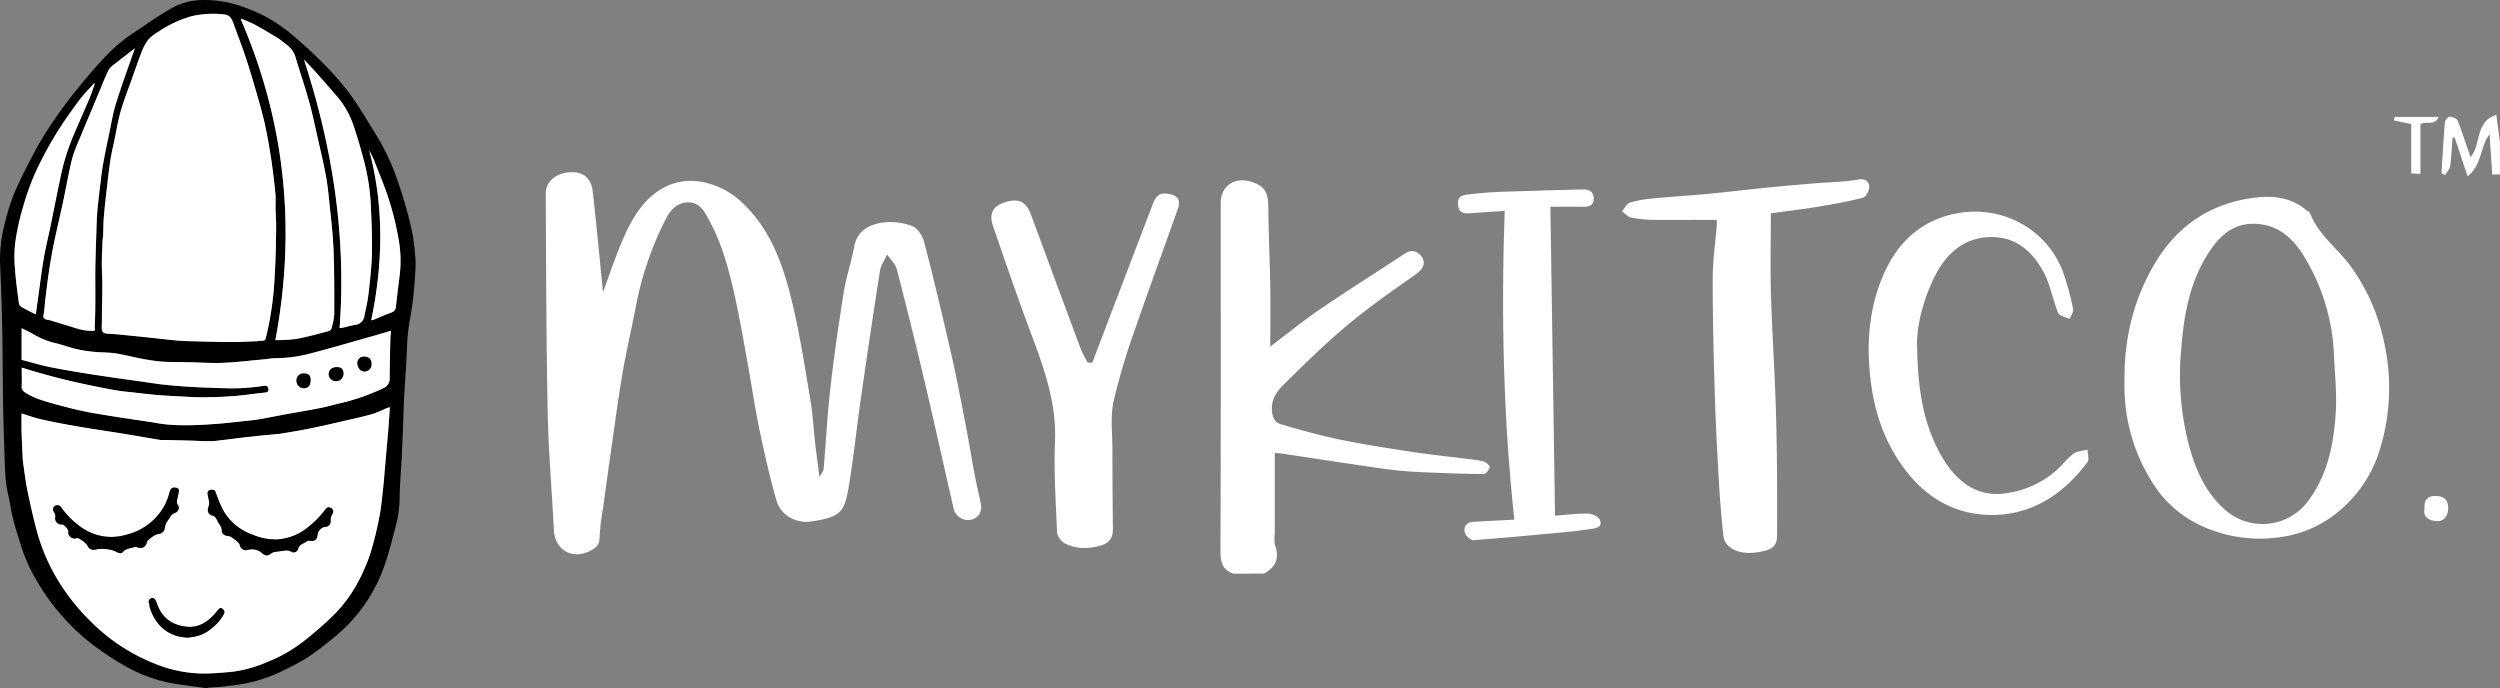
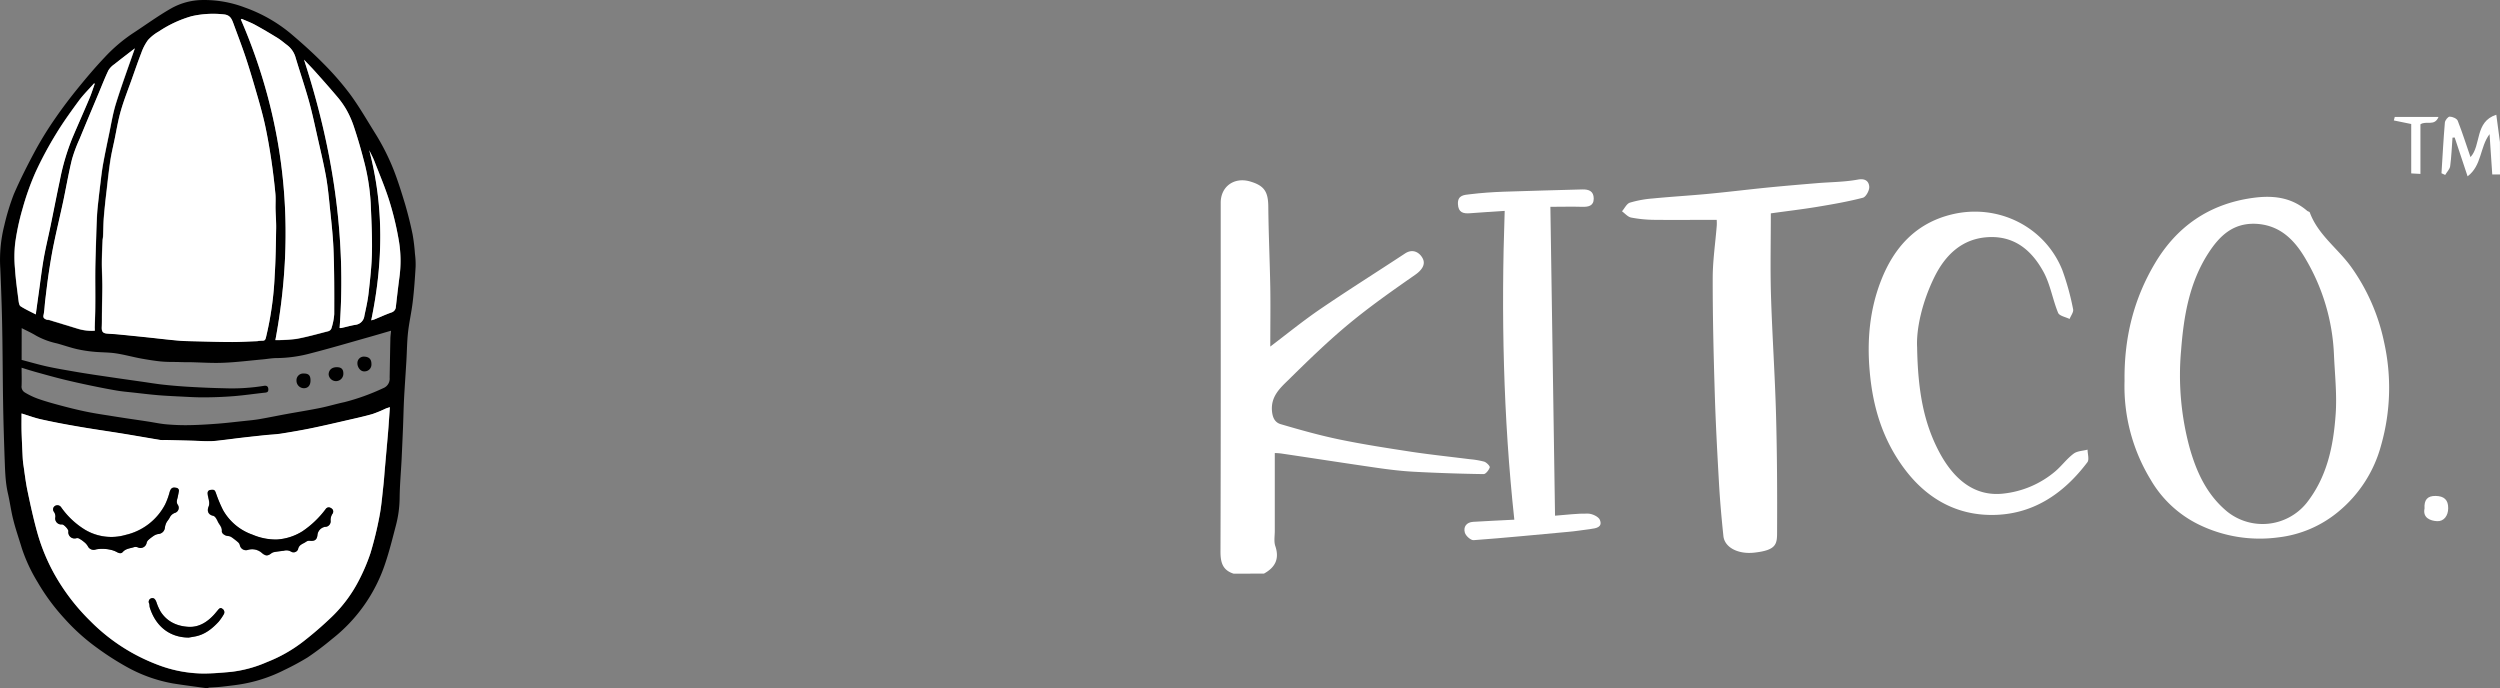
<svg xmlns="http://www.w3.org/2000/svg" id="Layer_1" data-name="Layer 1" viewBox="0 0 871.54 240">
  <rect x="0" y="0" width="871.54" height="240" fill="#808080" stroke="none" />
  <defs>
    <style>.cls-1{fill:#fff;}</style>
  </defs>
  <path class="cls-1" d="M475.67,245.06c-3.92-1.24-4.62-4-4.6-7.87.14-40.49.08-81,.08-121.46,0-5.63,4.65-9,10.17-7.43,5.06,1.47,6.38,3.6,6.42,8.87.09,9.35.52,18.69.69,28,.11,6.72,0,13.44,0,20.71,6-4.55,11.57-9.08,17.47-13.1,9.72-6.62,19.69-12.89,29.52-19.36,2.78-1.83,5.1-.25,6.12,1.68,1.15,2.17-.29,4.15-2.6,5.76-7.85,5.48-15.73,11-23.09,17.1s-14.28,12.83-21.12,19.57c-3,2.92-6.22,5.86-5.69,11,.25,2.42,1.19,3.87,3.05,4.41,6.8,2,13.64,3.92,20.56,5.35,8.31,1.72,16.7,3,25.09,4.29,6.71,1,13.46,1.71,20.19,2.56A29.54,29.54,0,0,1,563,206c.83.27,2.08,1.56,1.94,2-.31.95-1.4,2.35-2.15,2.34q-12.14-.18-24.27-.82c-4.26-.23-8.52-.74-12.75-1.35-11.16-1.61-22.3-3.35-33.45-5A19.55,19.55,0,0,0,490,203c0,9.22,0,18.2,0,27.18,0,1.76-.36,3.65.18,5.24,1.52,4.49-.06,7.46-3.94,9.6Z" transform="translate(-45.59 -45.06)" />
  <path class="cls-1" d="M917.13,105.88h-2.7c-.32-4.73-.62-9.29-.94-14.06-3.45,4.64-2.65,10.93-7.66,14.71-1.68-5-3.09-9.29-4.5-13.54l-.76.06c-.25,3.32-.37,6.65-.81,9.94-.15,1.08-1.14,2-1.74,3.06l-1.29-.59c.37-5.9.68-11.8,1.18-17.68.07-.78,1.11-2.08,1.67-2.06,1,0,2.5.66,2.81,1.43,1.66,4.2,3,8.51,4.45,12.68,3.82-4.13,1.4-12.31,9-14.77.48,3.6.87,6.57,1.27,9.54Z" transform="translate(-45.59 -45.06)" />
-   <path class="cls-1" d="M255.8,146.93c2.07-5.54,4.27-12.29,7.09-18.76,3.27-7.48,7.48-14.57,15.21-18.24,8.35-4,18.82-.92,25.52,5.13,11.06,10,15.32,23.34,18.52,37.09,2.51,10.75,4.18,21.71,6,32.62.82,4.87,1.07,9.84,1.63,14.76.42,3.66.91,7.3,1.5,11.93.8-1.54,1.39-2.18,1.45-2.86.81-9.48,1.3-19,2.38-28.44,1.26-11.12,2.87-22.2,4.64-33.25.85-5.31,2.66-10.46,3.61-15.76,1-5.62,5.17-7.73,9.77-8.48a21.69,21.69,0,0,1,10.51,1.2c1.85.69,3.59,3.46,4.15,5.61,3.32,12.79,6.38,25.66,9.33,38.55,1.86,8.14,3.42,16.35,5,24.54,1.18,6,2.17,12.12,3.31,18.17.62,3.26,1.38,6.49,2.07,9.73.56,2.7-.41,4.77-3,5.69a5.22,5.22,0,0,1-6.38-3.49c-3.38-14.73-6.63-29.5-10.09-44.21q-4.67-19.8-9.78-39.5c-.5-1.9-2.23-3.48-3.39-5.2-.86,1.92-2.18,3.77-2.5,5.77-2.36,15-4.57,30-6.73,45-1.38,9.61-2.38,19.28-3.93,28.87-1.62,10-2.43,11.79-13.21,13.45-5.24.82-10.69-2.15-12.14-7.14-2.38-8.2-4.25-16.56-6-24.92-1.53-7.27-2.58-14.63-3.9-21.94-1.36-7.51-2.64-15-4.24-22.5-2.13-9.94-4.58-19.86-9.55-28.8-1.39-2.52-2.94-5.92-7-5.93s-6.3,2.6-7.93,5.75a112.89,112.89,0,0,0-10.46,30.54c-1.54,8-3.4,15.85-4.75,23.84-1.62,9.58-2.86,19.24-4.25,28.86-.84,5.86-1.64,11.72-2.44,17.58a83.74,83.74,0,0,0-1.22,10.28c0,2.3-1,3.33-2.74,4.34-6.26,3.67-12.81.23-13.17-6.86-.69-13.69-1.89-27.36-2.16-41.06-.51-25.45-.55-50.91-.68-76.37,0-4.21,3.64-7.16,8.57-7.42,4.38-.23,7.3,2.07,7.79,6.62C253.58,123.84,254.71,136,255.8,146.93Z" transform="translate(-45.59 -45.06)" />
  <path class="cls-1" d="M786.24,177.87c-.18-15.42,3.35-28.82,10.62-41.05,7.62-12.81,18.85-20.6,33.88-22.74,7.11-1,13.55-.34,19.17,4.48.27.23.81.3.91.56,2.84,7.74,9.65,12.45,14.28,18.8a69.23,69.23,0,0,1,11.61,26.36,73,73,0,0,1-1,35.9,45.09,45.09,0,0,1-14.88,23.22,39.86,39.86,0,0,1-21,9,48.39,48.39,0,0,1-27.49-4.37,39.39,39.39,0,0,1-17-15.75A62.47,62.47,0,0,1,786.24,177.87Zm45.46-54.8c-7.75-.2-12.37,4.26-16.25,10.26-6.68,10.36-8.59,22.08-9.5,33.91a96.65,96.65,0,0,0,3,34c2.41,8.47,6,16.33,13.1,22.19a19.73,19.73,0,0,0,27.55-2.9c7.29-9.17,9.48-20.06,10.25-31.23.47-6.93-.33-14-.62-20.94a71.26,71.26,0,0,0-9.54-32.46C845.72,128.88,840.51,123.39,831.7,123.07Z" transform="translate(-45.59 -45.06)" />
  <path class="cls-1" d="M662.93,119.44c0,9.93-.22,19.2.05,28.46.42,13.86,1.38,27.71,1.76,41.58.37,13.67.44,27.35.37,41,0,4.21-.14,6.39-8,7.24-5.62.61-10.28-1.81-10.71-5.76-.64-6.07-1.18-12.16-1.53-18.26-.61-10.68-1.18-21.36-1.5-32-.4-13.24-.72-26.49-.7-39.73,0-6,.92-12.1,1.4-18.15.07-.84,0-1.69,0-2.12-7.48,0-14.61.07-21.74,0a44.86,44.86,0,0,1-8.11-.8c-1.16-.23-2.13-1.42-3.18-2.18.89-1,1.61-2.61,2.72-3a37.93,37.93,0,0,1,8-1.47c6.4-.62,12.84-1,19.25-1.6,6.88-.65,13.74-1.5,20.62-2.19,5.77-.57,11.54-1.06,17.32-1.54,4.8-.4,9.66-.39,14.37-1.26,2.67-.49,3.79.72,3.92,2.49.1,1.27-1.16,3.58-2.22,3.85-5.21,1.35-10.54,2.28-15.86,3.16S668.49,118.66,662.93,119.44Z" transform="translate(-45.59 -45.06)" />
-   <path class="cls-1" d="M426.37,171.52q10.38-27.27,20.81-54.53c.91-2.34,1.73-4.92,5.39-4.4,3.48.49,4.8,2,3.61,5.38-4.91,13.86-10,27.64-14.78,41.55A227.46,227.46,0,0,0,433.79,185c-1.14,5.27-.41,10.94-.4,16.43,0,9.39.09,18.79.17,28.18,0,3.16-1.42,4.91-4.55,5.73-4.24,1.11-8.38,1.15-12.24-.87a5.49,5.49,0,0,1-2.66-3.73c-.45-10.63-1.16-21.31-.73-31.92.56-13.94-4.21-26.4-8.91-39-4.43-11.92-8.58-23.95-12.71-36-1.46-4.22,0-6.85,3.9-8.15,4.92-1.64,7.61-.45,9.3,4.12,5.79,15.62,11.54,31.24,17.37,46.84a45.36,45.36,0,0,0,2.42,4.83Z" transform="translate(-45.59 -45.06)" />
  <path class="cls-1" d="M713.93,166.15c.26,15,2.24,26.09,7.61,36.31,4.82,9.16,12,15.85,22.47,14.67a33.48,33.48,0,0,0,18.08-7.75c2.23-1.9,4-4.36,6.34-6.12,1.27-1,3.26-1,4.92-1.45,0,1.48.65,3.44-.06,4.39-8.39,11.13-19.28,18.44-33.52,18.38-12.57-.05-22.74-6-30.28-16.11s-11-21.43-12.08-33.85c-1-11,0-21.76,4-31.9,4.44-11.29,12-19.84,24.57-22.9,16.15-3.93,32.5,4.27,38.56,19.37a89.84,89.84,0,0,1,3.77,13.68c.22,1-.79,2.25-1.23,3.39-1.38-.69-3.56-1.06-4-2.14-1.9-4.61-2.68-9.75-5-14.1-4-7.41-9.89-12.66-19.05-12.3-9.32.37-15.22,6.19-19,13.77C715.69,150.23,713.58,159.75,713.93,166.15Z" transform="translate(-45.59 -45.06)" />
  <path class="cls-1" d="M587.7,224.84c4.06-.3,7.76-.81,11.45-.73,1.47,0,3.74,1.06,4.19,2.2,1,2.53-1.28,2.93-3.24,3.17-2.64.33-5.27.79-7.91,1-11,1-21.9,2.09-32.87,2.89-1,.07-2.72-1.48-3.05-2.58-.6-2.05.53-3.66,2.89-3.81,4.57-.28,9.15-.48,14.35-.75-3.88-35.89-4.61-71.67-3.36-107.65-4,.27-8,.5-12.08.82-2.42.19-4.08-.26-4.22-3.2-.15-3.2,2.29-3.18,4.21-3.42,3.91-.48,7.87-.75,11.81-.89,9.11-.33,18.22-.51,27.32-.79,2.3-.07,4,.6,4,3.2s-1.93,2.93-4.11,2.86c-3.48-.11-7,0-11,0C586.62,153.17,587.16,188.86,587.7,224.84Z" transform="translate(-45.59 -45.06)" />
  <path class="cls-1" d="M889.39,88.4v17.29l-3.21-.18V88.29l-6.06-1.24c.1-.4.21-.81.32-1.22H895.7C894.28,89.23,891.49,87,889.39,88.4Z" transform="translate(-45.59 -45.06)" />
  <path class="cls-1" d="M890.82,222.32c-.19-3,1-4.43,3.91-4.37s4.38,1.37,4.34,4.29c0,2.59-1.5,4.64-3.87,4.51S890.14,225.6,890.82,222.32Z" transform="translate(-45.59 -45.06)" />
  <path d="M118.21,285.06c-4.1-.58-8.22-1.08-12.32-1.74A51.66,51.66,0,0,1,90.58,278a98.14,98.14,0,0,1-11.16-7.09A70.52,70.52,0,0,1,68,260.62,72.33,72.33,0,0,1,58.7,248a56.8,56.8,0,0,1-5.49-11.77c-1-3.34-2.17-6.65-3-10-.77-3-1.15-6.1-1.85-9.12-1-4.32-1-8.71-1.19-13.1-.19-5.79-.38-11.58-.48-17.37-.13-7.64-.16-15.29-.26-22.94-.06-4-.13-7.89-.25-11.83q-.2-6.65-.49-13.27a48.92,48.92,0,0,1,1.41-15,80.89,80.89,0,0,1,3.3-10.81c2.32-5.38,5-10.62,7.78-15.77A122.63,122.63,0,0,1,65,86.09c2.46-3.56,5.08-7,7.81-10.36,2.93-3.6,5.94-7.16,9.13-10.53a55.46,55.46,0,0,1,9.79-8.42c4.53-2.94,8.89-6.16,13.58-8.82a22.71,22.71,0,0,1,10.62-2.89,39.86,39.86,0,0,1,15,2.6,52.55,52.55,0,0,1,15.9,9c3.91,3.31,7.75,6.74,11.34,10.38a100.61,100.61,0,0,1,9.38,10.74c3.13,4.24,5.78,8.83,8.56,13.31a79.42,79.42,0,0,1,6.73,13.22c1.53,3.92,2.79,8,4,12,1,3.44,1.87,6.93,2.59,10.44a64.25,64.25,0,0,1,.82,6.81,28.53,28.53,0,0,1,.23,4.52c-.24,4-.51,8.1-1,12.13-.41,3.57-1.24,7.1-1.64,10.67-.36,3.27-.38,6.57-.57,9.86-.21,3.6-.46,7.21-.68,10.82-.11,1.75-.19,3.51-.26,5.27-.09,2.48-.15,5-.25,7.45q-.23,5.55-.49,11.09c-.23,4.41-.63,8.81-.68,13.22a39.1,39.1,0,0,1-1.29,9.6c-1.18,4.5-2.28,9-3.79,13.44a55.64,55.64,0,0,1-18.49,26.19,103.3,103.3,0,0,1-8.5,6.41,89.85,89.85,0,0,1-8.21,4.43,52,52,0,0,1-13.48,4.64c-2.61.53-5.28.8-7.93,1.11-1.63.2-3.29.25-4.94.36ZM53.1,189.2c0,2,0,4,0,5.91.08,2.9.22,5.8.36,8.7.05,1,.11,2.09.26,3.12.46,3.12.82,6.26,1.47,9.34,1,4.9,2.09,9.8,3.44,14.62a66.7,66.7,0,0,0,7.24,16.59,72.53,72.53,0,0,0,11.2,14.09,65.64,65.64,0,0,0,14.65,11.15,67.33,67.33,0,0,0,9.42,4.33,45.54,45.54,0,0,0,15.46,2.84c3.19,0,6.38-.29,9.55-.58a43.44,43.44,0,0,0,12.5-3.41,50.84,50.84,0,0,0,12.67-7.18,126.29,126.29,0,0,0,9.9-8.56,48.27,48.27,0,0,0,9.53-12.84,65.59,65.59,0,0,0,4-9.43A123.84,123.84,0,0,0,177.91,225c.65-3.37.93-6.82,1.31-10.24.25-2.16.39-4.33.58-6.49l.9-10.19c.12-1.32.23-2.63.33-3.95.17-2.31.33-4.62.5-7.08-.63.21-1.06.33-1.47.5a42.06,42.06,0,0,1-4.58,1.89c-3,.85-6,1.51-9,2.2-4.18,1-8.36,1.94-12.56,2.8-3.44.7-6.9,1.29-10.36,1.84-1.83.28-3.68.34-5.52.53q-4.19.44-8.36.92c-1.91.22-3.81.49-5.71.71-1.71.19-3.43.44-5.14.47-2,.05-4-.11-6-.17q-4.8-.14-9.61-.24a12.74,12.74,0,0,1-1.64,0c-4.28-.71-8.56-1.47-12.84-2.17-5.58-.91-11.19-1.72-16.76-2.68-4.08-.7-8.16-1.49-12.2-2.39C57.48,190.69,55.27,189.86,53.1,189.2ZM135.38,164v0a13.26,13.26,0,0,1,1.66-.13c.71,0,1-.15,1.22-1A112.58,112.58,0,0,0,141.34,141c.36-5.47.41-11,.51-16.44,0-2.14-.16-4.28-.21-6.42,0-1.89.11-3.8-.07-5.67-.38-3.93-.84-7.85-1.43-11.75s-1.26-7.8-2.08-11.66c-.71-3.31-1.61-6.58-2.54-9.83-1.35-4.7-2.71-9.4-4.24-14-1.33-4.06-2.89-8-4.36-12.06-.6-1.62-1.19-2.93-3.46-3.1a33.5,33.5,0,0,0-11.08.65A40.41,40.41,0,0,0,101,56a15.25,15.25,0,0,0-3.79,3,17.51,17.51,0,0,0-2.42,4.64c-1.17,3-2.19,6-3.26,9-1.29,3.64-2.73,7.24-3.8,10.94-1,3.35-1.53,6.81-2.24,10.23C85,96.17,84.39,98.59,84,101c-.51,3.37-.88,6.75-1.26,10.13-.35,3.18-.7,6.37-1,9.56-.18,2.2-.17,4.41-.27,6.62,0,.54-.16,1.08-.18,1.62-.1,2.57-.24,5.14-.25,7.71s.17,5.42.18,8.13c0,2.9-.09,5.79-.13,8.69,0,1.86,0,3.72-.08,5.58-.07,1.48.33,2.12,1.73,2.26,1.24.12,2.49.15,3.74.27,3.31.31,6.62.65,9.93,1,3.73.39,7.46.85,11.2,1.18,2.11.19,4.24.21,6.37.26,4.16.1,8.33.23,12.5.23C129.5,164.26,132.44,164.07,135.38,164Zm-82.25,6.53c3.06.8,5.92,1.64,8.82,2.28,3.12.69,6.27,1.21,9.42,1.76,2.36.42,4.73.78,7.1,1.15L87.2,177l7.85,1.12c2.53.36,5.06.79,7.6,1.06,3.1.33,6.21.59,9.33.76,4,.23,8,.4,12,.48a69.8,69.8,0,0,0,13.69-.86c.66-.12,1.36.07,1.45,1s-.18,1.29-1.1,1.38c-3.67.39-7.32.94-11,1.23s-7.1.41-10.66.42c-3,0-6-.21-9-.35-2.33-.12-4.66-.23-7-.44-2.76-.24-5.5-.57-8.24-.88-2-.22-4-.38-5.93-.72-3-.51-6-1.11-9-1.73-3.19-.67-6.38-1.37-9.55-2.15s-6.15-1.62-9.22-2.47c-1.72-.48-3.42-1-5.3-1.6,0,2.2.08,4.23,0,6.24a2.35,2.35,0,0,0,1.1,2.37A25.38,25.38,0,0,0,58.64,184c2.54.91,5.15,1.64,7.76,2.34,2.92.78,5.85,1.52,8.8,2.14,2.68.57,5.39,1,8.09,1.41,2.12.35,4.24.67,6.36,1,2.53.38,5.06.74,7.59,1.13,2.24.35,4.47.84,6.73,1a74.33,74.33,0,0,0,7.76.25c3.25-.06,6.5-.26,9.75-.51,3.07-.24,6.12-.61,9.19-.93,1.75-.19,3.52-.34,5.26-.64,3.21-.55,6.39-1.21,9.59-1.8,3.91-.71,7.84-1.33,11.73-2.12,2.8-.57,5.55-1.41,8.34-2a76.05,76.05,0,0,0,13.6-4.89,3.54,3.54,0,0,0,2.24-3.63v-.25c.08-4.38.15-8.76.25-13.15,0-1,.15-1.92.24-3-2.8.81-5.44,1.6-8.08,2.34-6.66,1.88-13.29,3.84-20,5.56a46.84,46.84,0,0,1-11.74,1.64c-1.67,0-3.35.32-5,.47-4.58.41-9.15,1-13.74,1.17-3.8.16-7.62-.12-11.43-.2-1.49,0-3,0-4.47-.08-2,0-4,0-5.92-.19-2.25-.23-4.49-.61-6.72-1-3-.56-5.89-1.37-8.87-1.82-2.5-.37-5.06-.31-7.58-.55a46.57,46.57,0,0,1-5.91-.91c-2.36-.54-4.66-1.36-7-2a26.87,26.87,0,0,1-7.24-2.68c-1.64-1-3.38-1.78-5.07-2.65Zm88.46-6.87a57.17,57.17,0,0,0,7.31-.4c3.76-.69,7.45-1.74,11.15-2.69a1.64,1.64,0,0,0,1.06-.94,20.63,20.63,0,0,0,1-5c0-7.48,0-15-.25-22.43-.21-5.42-.88-10.82-1.42-16.22-.33-3.24-.67-6.49-1.26-9.69-.78-4.23-1.78-8.42-2.73-12.62-1-4.43-1.93-8.89-3.14-13.26-1.42-5.11-3.14-10.12-4.66-15.2a8.15,8.15,0,0,0-3-4.4c-1.07-.81-2.1-1.71-3.24-2.42-2.59-1.59-5.2-3.15-7.86-4.6-1.49-.82-3.11-1.4-4.67-2.09l-.34.15C145.12,87.81,148.85,125.08,141.59,163.62Zm-62.94-3.28v-1.05c.07-2.53.18-5.06.19-7.58,0-3.93-.08-7.86,0-11.79,0-4.09.2-8.17.32-12.25q.09-3.27.24-6.53c.06-1.25.14-2.5.27-3.75q.44-4.35,1-8.7c.26-2.17.52-4.36.91-6.51.61-3.36,1.31-6.7,2-10,.78-3.7,1.36-7.46,2.47-11,2-6.4,4.32-12.7,6.57-19.24-2.49,1.93-4.84,3.71-7.14,5.55a7.07,7.07,0,0,0-2.07,2.12c-1.25,2.61-2.3,5.33-3.42,8-2.22,5.29-4.45,10.58-6.63,15.89a51.08,51.08,0,0,0-2.67,7.16c-1.17,4.76-2,9.6-3,14.39-1.09,5.1-2.32,10.17-3.37,15.28-.68,3.31-1.22,6.67-1.73,10-.47,3.15-.83,6.33-1.22,9.5-.21,1.7-.24,3.44-.59,5.11-.22,1.05.35,1.28,1,1.56.32.13.71.06,1,.16l10.14,3.09A16.2,16.2,0,0,0,78.65,160.34Zm72.93-94.47c9.9,30.42,14.8,61.42,12.4,93.47a2.18,2.18,0,0,0,.64,0c1.64-.36,3.25-.84,4.9-1.1a3.54,3.54,0,0,0,3.1-3.12c.55-2.61,1.16-5.22,1.46-7.87.53-4.75,1.09-9.51,1.18-14.28.11-5.73-.2-11.47-.44-17.2a74.3,74.3,0,0,0-2.56-15.46Q170.78,94.6,168.89,89A33.1,33.1,0,0,0,166.18,83a31.08,31.08,0,0,0-3.37-4.65c-2.47-2.92-5-5.77-7.57-8.63C154.05,68.44,152.8,67.17,151.58,65.87Zm-73,8.37-.25-.15c-1.76,2-3.68,3.89-5.26,6-2.8,3.79-5.58,7.63-8,11.66a128.56,128.56,0,0,0-7.17,13.4,93.57,93.57,0,0,0-4.5,12.68,83.2,83.2,0,0,0-2.56,12,44,44,0,0,0-.06,8.89c.24,3.71.77,7.39,1.23,11.08.09.71.24,1.72.73,2,1.66,1.07,3.49,1.9,5.28,2.83.35-2.45.69-4.86,1-7.27.58-4.06,1.06-8.15,1.76-12.19.67-3.81,1.6-7.56,2.38-11.35,1.1-5.33,2.13-10.67,3.27-16a78.62,78.62,0,0,1,4.34-14.69c2-4.59,4-9.15,5.93-13.75C77.47,77.73,78,76,78.63,74.24ZM175,156.73a7.84,7.84,0,0,0,1.05-.28c2-.82,3.94-1.74,6-2.45a2.19,2.19,0,0,0,1.58-2.11c.39-3.41.78-6.81,1.23-10.21a42.6,42.6,0,0,0-.12-12.2,105.12,105.12,0,0,0-3.32-14.11c-1.47-4.78-3.46-9.41-5.27-14.09-.51-1.33-1.21-2.59-1.83-3.88C179.53,117.1,179.19,136.79,175,156.73Z" transform="translate(-45.59 -45.06)" />
  <path class="cls-1" d="M53.1,189.2c2.17.66,4.38,1.49,6.65,2,4,.9,8.12,1.69,12.2,2.39,5.57,1,11.18,1.77,16.76,2.68,4.28.7,8.56,1.46,12.84,2.17a12.74,12.74,0,0,0,1.64,0q4.82.11,9.61.24c2,.06,4,.22,6,.17,1.71,0,3.43-.28,5.14-.47,1.9-.22,3.8-.49,5.71-.71q4.17-.48,8.36-.92c1.84-.19,3.69-.25,5.52-.53,3.46-.55,6.92-1.14,10.36-1.84,4.2-.86,8.38-1.84,12.56-2.8,3-.69,6.06-1.35,9-2.2a42.06,42.06,0,0,0,4.58-1.89c.41-.17.84-.29,1.47-.5-.17,2.46-.33,4.77-.5,7.08-.1,1.32-.21,2.63-.33,3.95l-.9,10.19c-.19,2.16-.33,4.33-.58,6.49-.38,3.42-.66,6.87-1.31,10.24a123.84,123.84,0,0,1-3.13,12.91,65.59,65.59,0,0,1-4,9.43,48.27,48.27,0,0,1-9.53,12.84,126.29,126.29,0,0,1-9.9,8.56,50.84,50.84,0,0,1-12.67,7.18,43.44,43.44,0,0,1-12.5,3.41c-3.17.29-6.36.56-9.55.58a45.54,45.54,0,0,1-15.46-2.84,67.33,67.33,0,0,1-9.42-4.33,65.64,65.64,0,0,1-14.65-11.15,72.53,72.53,0,0,1-11.2-14.09,66.7,66.7,0,0,1-7.24-16.59c-1.35-4.82-2.41-9.72-3.44-14.62-.65-3.08-1-6.22-1.47-9.34-.15-1-.21-2.08-.26-3.12-.14-2.9-.28-5.8-.36-8.7C53.06,193.15,53.1,191.18,53.1,189.2Zm16.33,41.08a2.17,2.17,0,0,0,2.83,2.38,1.33,1.33,0,0,1,1,.16A10.63,10.63,0,0,1,74.9,234a5.28,5.28,0,0,1,1.25,1.38,2.26,2.26,0,0,0,2.86,1.2,10.55,10.55,0,0,1,2.52-.2,11.5,11.5,0,0,1,2.26.25,8.6,8.6,0,0,1,2.25.73c.8.44,1.65.88,2.31.13,1.09-1.25,2.63-1.26,4-1.73a2.11,2.11,0,0,1,1.26.1,2.18,2.18,0,0,0,3.09-1.65,2.17,2.17,0,0,1,.66-1,15.9,15.9,0,0,1,2.08-1.56,4.13,4.13,0,0,1,1.55-.48,2.43,2.43,0,0,0,2.06-2.16,5.48,5.48,0,0,1,.51-1.73c.32-.64.86-1.17,1.17-1.81a3.18,3.18,0,0,1,1.87-1.65,1.85,1.85,0,0,0,1-2.72c-.74-1.05-.25-1.88-.07-2.81.13-.63.27-1.25.36-1.88a1,1,0,0,0-.92-1.31c-1.3-.27-1.82.1-2.25,1.44a24.78,24.78,0,0,1-1.58,4.35A20.76,20.76,0,0,1,89.4,231.5a17.9,17.9,0,0,1-14.1-1.76,28.13,28.13,0,0,1-8.41-7.89,1.56,1.56,0,0,0-2.21-.39,1.39,1.39,0,0,0-.28,2,2.87,2.87,0,0,1,.5,1.8,2.09,2.09,0,0,0,2.31,2.58C67.88,227.87,69.51,229.63,69.43,230.28Zm50.13-14.46c-1.19,0-1.71.43-1.6,1.55.08.83.37,1.63.47,2.45a3.56,3.56,0,0,1-.11,1.79c-.63,1.35-.35,2.81,1.39,3.25a1.67,1.67,0,0,1,.86.48,7.32,7.32,0,0,1,.9,1.53c.49,1.1,1.52,1.92,1.42,3.35-.07.9,1.17,1.67,2.16,1.73a2.46,2.46,0,0,1,1.18.38,24.28,24.28,0,0,1,2.28,1.76,2.08,2.08,0,0,1,.65,1,2.18,2.18,0,0,0,2.85,1.69,5.11,5.11,0,0,1,4.89,1.12c1.19,1,1.89,1.09,3.13.17a2.74,2.74,0,0,1,1-.5c1.13-.2,2.28-.36,3.42-.47a3.15,3.15,0,0,1,2.48.24,1.68,1.68,0,0,0,2.53-.77c.32-1.7,1.79-1.88,2.82-2.64a1.86,1.86,0,0,1,1.23-.32c1.82.21,2.6-.4,2.74-2.26a3.23,3.23,0,0,1,2.57-2.59,1.92,1.92,0,0,0,2-2,3.9,3.9,0,0,1,.68-2.62,1.3,1.3,0,0,0-.57-1.91,1.27,1.27,0,0,0-1.86.36,33.3,33.3,0,0,1-8.11,7.73,18.88,18.88,0,0,1-8.91,2.85,20.69,20.69,0,0,1-8.48-1.69,18.91,18.91,0,0,1-10.27-8.58,46.68,46.68,0,0,1-2.44-5.82C120.65,216.39,120.48,215.72,119.56,215.82Zm-8.21,51.51c.88-.15,1.58-.26,2.28-.4,3.37-.65,5.9-2.67,8.15-5.09a18.52,18.52,0,0,0,1.78-2.56,1.4,1.4,0,0,0-.47-2c-.64-.52-1.12,0-1.53.46s-.85,1-1.3,1.54c-2.39,2.62-5.28,4.49-8.9,4.31-4-.21-7.49-1.75-9.75-5.27a17.09,17.09,0,0,1-1.49-3.35c-.31-.82-.76-1.57-1.65-1.37a1.27,1.27,0,0,0-.88,1.86c.16.44.08,1,.23,1.41C99.8,263.17,104.48,267.26,111.35,267.33Z" transform="translate(-45.59 -45.06)" />
  <path class="cls-1" d="M135.38,164c-2.94.11-5.88.3-8.82.3-4.17,0-8.34-.13-12.5-.23-2.13-.05-4.26-.07-6.37-.26-3.74-.33-7.47-.79-11.2-1.18-3.31-.34-6.62-.68-9.93-1-1.25-.12-2.5-.15-3.74-.27-1.4-.14-1.8-.78-1.73-2.26.09-1.86,0-3.72.08-5.58,0-2.9.14-5.79.13-8.69,0-2.71-.19-5.42-.18-8.13s.15-5.14.25-7.71c0-.54.16-1.08.18-1.62.1-2.21.09-4.42.27-6.62.25-3.19.6-6.38,1-9.56.38-3.38.75-6.76,1.26-10.13.36-2.44.93-4.86,1.44-7.28.71-3.42,1.27-6.88,2.24-10.23,1.07-3.7,2.51-7.3,3.8-10.94,1.07-3,2.09-6,3.26-9A17.51,17.51,0,0,1,97.19,59,15.25,15.25,0,0,1,101,56a40.41,40.41,0,0,1,11.4-5.29,33.5,33.5,0,0,1,11.08-.65c2.27.17,2.86,1.48,3.46,3.1,1.47,4,3,8,4.36,12.06,1.53,4.64,2.89,9.34,4.24,14,.93,3.25,1.83,6.52,2.54,9.83.82,3.86,1.5,7.76,2.08,11.66s1.05,7.82,1.43,11.75c.18,1.87,0,3.78.07,5.67.05,2.14.25,4.28.21,6.42-.1,5.48-.15,11-.51,16.44a112.58,112.58,0,0,1-3.08,21.83c-.22.8-.51,1-1.22,1a13.26,13.26,0,0,0-1.66.13Z" transform="translate(-45.59 -45.06)" />
-   <path class="cls-1" d="M53.13,170.49v-11c1.69.87,3.43,1.67,5.07,2.65a26.87,26.87,0,0,0,7.24,2.68c2.35.61,4.65,1.43,7,2a46.57,46.57,0,0,0,5.91.91c2.52.24,5.08.18,7.58.55,3,.45,5.91,1.26,8.87,1.82,2.23.43,4.47.81,6.72,1,2,.19,4,.15,5.92.19,1.49,0,3,.05,4.47.08,3.81.08,7.63.36,11.43.2,4.59-.2,9.16-.76,13.74-1.17,1.67-.15,3.35-.47,5-.47a46.84,46.84,0,0,0,11.74-1.64c6.7-1.72,13.33-3.68,20-5.56,2.64-.74,5.28-1.53,8.08-2.34-.09,1.08-.21,2-.24,3-.1,4.39-.17,8.77-.25,13.15v.25a3.54,3.54,0,0,1-2.24,3.63,76.05,76.05,0,0,1-13.6,4.89c-2.79.61-5.54,1.45-8.34,2-3.89.79-7.82,1.41-11.73,2.12-3.2.59-6.38,1.25-9.59,1.8-1.74.3-3.51.45-5.26.64-3.07.32-6.12.69-9.19.93-3.25.25-6.5.45-9.75.51a74.33,74.33,0,0,1-7.76-.25c-2.26-.2-4.49-.69-6.73-1-2.53-.39-5.06-.75-7.59-1.13-2.12-.32-4.24-.64-6.36-1-2.7-.45-5.41-.84-8.09-1.41-3-.62-5.88-1.36-8.8-2.14-2.61-.7-5.22-1.43-7.76-2.34a25.38,25.38,0,0,1-4.34-2.22,2.35,2.35,0,0,1-1.1-2.37c.11-2,0-4,0-6.24,1.88.57,3.58,1.12,5.3,1.6,3.07.85,6.13,1.71,9.22,2.47s6.36,1.48,9.55,2.15c3,.62,6,1.22,9,1.73,2,.34,4,.5,5.93.72,2.74.31,5.48.64,8.24.88,2.32.21,4.65.32,7,.44,3,.14,6,.37,9,.35,3.56,0,7.12-.14,10.66-.42s7.32-.84,11-1.23c.92-.09,1.19-.58,1.1-1.38s-.79-1.08-1.45-1a69.8,69.8,0,0,1-13.69.86c-4-.08-8-.25-12-.48-3.12-.17-6.23-.43-9.33-.76-2.54-.27-5.07-.7-7.6-1.06L87.2,177l-8.73-1.3c-2.37-.37-4.74-.73-7.1-1.15-3.15-.55-6.3-1.07-9.42-1.76C59.05,172.13,56.19,171.29,53.13,170.49Zm122,1.54c0-1.77-.84-2.61-2.65-2.62a2.23,2.23,0,0,0-2.24,2.27c-.05,1.31,1,3,2.5,2.88A2.39,2.39,0,0,0,175.08,172Zm-21.24,5.64c0-1.76-.67-2.41-2.41-2.4a2.35,2.35,0,0,0-2.48,2.44,2.62,2.62,0,0,0,2.61,2.69C153,180.38,153.85,179.38,153.84,177.67Zm9.19-4.6c-1.73,0-2.82,1-2.84,2.51a2.57,2.57,0,0,0,5.13-.25C165.33,173.77,164.63,173.08,163,173.07Z" transform="translate(-45.59 -45.06)" />
  <path class="cls-1" d="M141.59,163.62c7.26-38.54,3.53-75.81-12.05-111.84l.34-.15c1.56.69,3.18,1.27,4.67,2.09,2.66,1.45,5.27,3,7.86,4.6,1.14.71,2.17,1.61,3.24,2.42a8.15,8.15,0,0,1,3,4.4c1.52,5.08,3.24,10.09,4.66,15.2,1.21,4.37,2.13,8.83,3.14,13.26.95,4.2,1.95,8.39,2.73,12.62.59,3.2.93,6.45,1.26,9.69.54,5.4,1.21,10.8,1.42,16.22.3,7.47.28,15,.25,22.43a20.63,20.63,0,0,1-1,5,1.64,1.64,0,0,1-1.06.94c-3.7.95-7.39,2-11.15,2.69A57.17,57.17,0,0,1,141.59,163.62Z" transform="translate(-45.59 -45.06)" />
  <path class="cls-1" d="M78.65,160.34a16.2,16.2,0,0,1-5.75-.65L62.76,156.6c-.34-.1-.73,0-1-.16-.66-.28-1.23-.51-1-1.56.35-1.67.38-3.41.59-5.11.39-3.17.75-6.35,1.22-9.5.51-3.35,1.05-6.71,1.73-10,1.05-5.11,2.28-10.18,3.37-15.28,1-4.79,1.84-9.63,3-14.39a51.08,51.08,0,0,1,2.67-7.16c2.18-5.31,4.41-10.6,6.63-15.89,1.12-2.68,2.17-5.4,3.42-8a7.07,7.07,0,0,1,2.07-2.12c2.3-1.84,4.65-3.62,7.14-5.55C90.3,68.39,88,74.69,86,81.09c-1.11,3.59-1.69,7.35-2.47,11-.7,3.34-1.4,6.68-2,10-.39,2.15-.65,4.34-.91,6.51q-.53,4.35-1,8.7c-.13,1.25-.21,2.5-.27,3.75q-.15,3.26-.24,6.53c-.12,4.08-.27,8.16-.32,12.25,0,3.93.06,7.86,0,11.79,0,2.52-.12,5-.19,7.58Z" transform="translate(-45.59 -45.06)" />
  <path class="cls-1" d="M151.58,65.87c1.22,1.3,2.47,2.57,3.66,3.89,2.55,2.86,5.1,5.71,7.57,8.63A31.08,31.08,0,0,1,166.18,83,33.1,33.1,0,0,1,168.89,89q1.89,5.63,3.37,11.37a74.3,74.3,0,0,1,2.56,15.46c.24,5.73.55,11.47.44,17.2-.09,4.77-.65,9.53-1.18,14.28-.3,2.65-.91,5.26-1.46,7.87a3.54,3.54,0,0,1-3.1,3.12c-1.65.26-3.26.74-4.9,1.1a2.18,2.18,0,0,1-.64,0C166.38,127.29,161.48,96.29,151.58,65.87Z" transform="translate(-45.59 -45.06)" />
  <path class="cls-1" d="M78.63,74.24C78,76,77.47,77.73,76.76,79.42c-1.94,4.6-4,9.16-5.93,13.75a78.62,78.62,0,0,0-4.34,14.69c-1.14,5.33-2.17,10.67-3.27,16-.78,3.79-1.71,7.54-2.38,11.35-.7,4-1.18,8.13-1.76,12.19-.34,2.41-.68,4.82-1,7.27-1.79-.93-3.62-1.76-5.28-2.83-.49-.31-.64-1.32-.73-2-.46-3.69-1-7.37-1.23-11.08a44,44,0,0,1,.06-8.89,83.2,83.2,0,0,1,2.56-12,93.57,93.57,0,0,1,4.5-12.68,128.56,128.56,0,0,1,7.17-13.4c2.44-4,5.22-7.87,8-11.66,1.58-2.14,3.5-4,5.26-6Z" transform="translate(-45.59 -45.06)" />
  <path class="cls-1" d="M175,156.73c4.15-19.94,4.49-39.63-.71-59.33.62,1.29,1.32,2.55,1.83,3.88,1.81,4.68,3.8,9.31,5.27,14.09a105.12,105.12,0,0,1,3.32,14.11,42.6,42.6,0,0,1,.12,12.2c-.45,3.4-.84,6.8-1.23,10.21a2.19,2.19,0,0,1-1.58,2.11c-2,.71-4,1.63-6,2.45A7.84,7.84,0,0,1,175,156.73Z" transform="translate(-45.59 -45.06)" />
  <path d="M69.43,230.28c.08-.65-1.55-2.41-2.22-2.39a2.09,2.09,0,0,1-2.31-2.58,2.87,2.87,0,0,0-.5-1.8,1.39,1.39,0,0,1,.28-2,1.56,1.56,0,0,1,2.21.39,28.13,28.13,0,0,0,8.41,7.89,17.9,17.9,0,0,0,14.1,1.76,20.76,20.76,0,0,0,13.77-10.63,24.78,24.78,0,0,0,1.58-4.35c.43-1.34,1-1.71,2.25-1.44a1,1,0,0,1,.92,1.31c-.09.63-.23,1.25-.36,1.88-.18.93-.67,1.76.07,2.81a1.85,1.85,0,0,1-1,2.72,3.18,3.18,0,0,0-1.87,1.65c-.31.64-.85,1.17-1.17,1.81a5.48,5.48,0,0,0-.51,1.73,2.43,2.43,0,0,1-2.06,2.16,4.13,4.13,0,0,0-1.55.48,15.9,15.9,0,0,0-2.08,1.56,2.17,2.17,0,0,0-.66,1,2.18,2.18,0,0,1-3.09,1.65,2.11,2.11,0,0,0-1.26-.1c-1.38.47-2.92.48-4,1.73-.66.75-1.51.31-2.31-.13a8.6,8.6,0,0,0-2.25-.73,11.5,11.5,0,0,0-2.26-.25,10.55,10.55,0,0,0-2.52.2,2.26,2.26,0,0,1-2.86-1.2A5.28,5.28,0,0,0,74.9,234a10.63,10.63,0,0,0-1.68-1.15,1.33,1.33,0,0,0-1-.16A2.17,2.17,0,0,1,69.43,230.28Z" transform="translate(-45.59 -45.06)" />
  <path d="M119.56,215.82c.92-.1,1.09.57,1.35,1.22a46.68,46.68,0,0,0,2.44,5.82,18.91,18.91,0,0,0,10.27,8.58,20.69,20.69,0,0,0,8.48,1.69,18.88,18.88,0,0,0,8.91-2.85,33.3,33.3,0,0,0,8.11-7.73,1.27,1.27,0,0,1,1.86-.36,1.3,1.3,0,0,1,.57,1.91,3.9,3.9,0,0,0-.68,2.62,1.92,1.92,0,0,1-2,2,3.23,3.23,0,0,0-2.57,2.59c-.14,1.86-.92,2.47-2.74,2.26a1.86,1.86,0,0,0-1.23.32c-1,.76-2.5.94-2.82,2.64a1.68,1.68,0,0,1-2.53.77,3.15,3.15,0,0,0-2.48-.24c-1.14.11-2.29.27-3.42.47a2.74,2.74,0,0,0-1,.5c-1.24.92-1.94.79-3.13-.17a5.11,5.11,0,0,0-4.89-1.12,2.18,2.18,0,0,1-2.85-1.69,2.08,2.08,0,0,0-.65-1,24.28,24.28,0,0,0-2.28-1.76,2.46,2.46,0,0,0-1.18-.38c-1-.06-2.23-.83-2.16-1.73.1-1.43-.93-2.25-1.42-3.35a7.32,7.32,0,0,0-.9-1.53,1.67,1.67,0,0,0-.86-.48c-1.74-.44-2-1.9-1.39-3.25a3.56,3.56,0,0,0,.11-1.79c-.1-.82-.39-1.62-.47-2.45C117.85,216.25,118.37,215.8,119.56,215.82Z" transform="translate(-45.59 -45.06)" />
  <path d="M111.35,267.33c-6.87-.07-11.55-4.16-13.53-10.46-.15-.45-.07-1-.23-1.41a1.27,1.27,0,0,1,.88-1.86c.89-.2,1.34.55,1.65,1.37a17.09,17.09,0,0,0,1.49,3.35c2.26,3.52,5.77,5.06,9.75,5.27,3.62.18,6.51-1.69,8.9-4.31.45-.5.86-1,1.3-1.54s.89-1,1.53-.46a1.4,1.4,0,0,1,.47,2,18.52,18.52,0,0,1-1.78,2.56c-2.25,2.42-4.78,4.44-8.15,5.09C112.93,267.07,112.23,267.18,111.35,267.33Z" transform="translate(-45.59 -45.06)" />
  <path d="M175.08,172a2.39,2.39,0,0,1-2.39,2.53c-1.51.11-2.55-1.57-2.5-2.88a2.23,2.23,0,0,1,2.24-2.27C174.24,169.42,175.09,170.26,175.08,172Z" transform="translate(-45.59 -45.06)" />
  <path d="M153.84,177.67c0,1.71-.83,2.71-2.28,2.73a2.62,2.62,0,0,1-2.61-2.69,2.35,2.35,0,0,1,2.48-2.44C153.17,175.26,153.83,175.91,153.84,177.67Z" transform="translate(-45.59 -45.06)" />
  <path d="M163,173.07c1.6,0,2.3.7,2.29,2.26a2.57,2.57,0,0,1-5.13.25C160.21,174,161.3,173.07,163,173.07Z" transform="translate(-45.59 -45.06)" />
</svg>